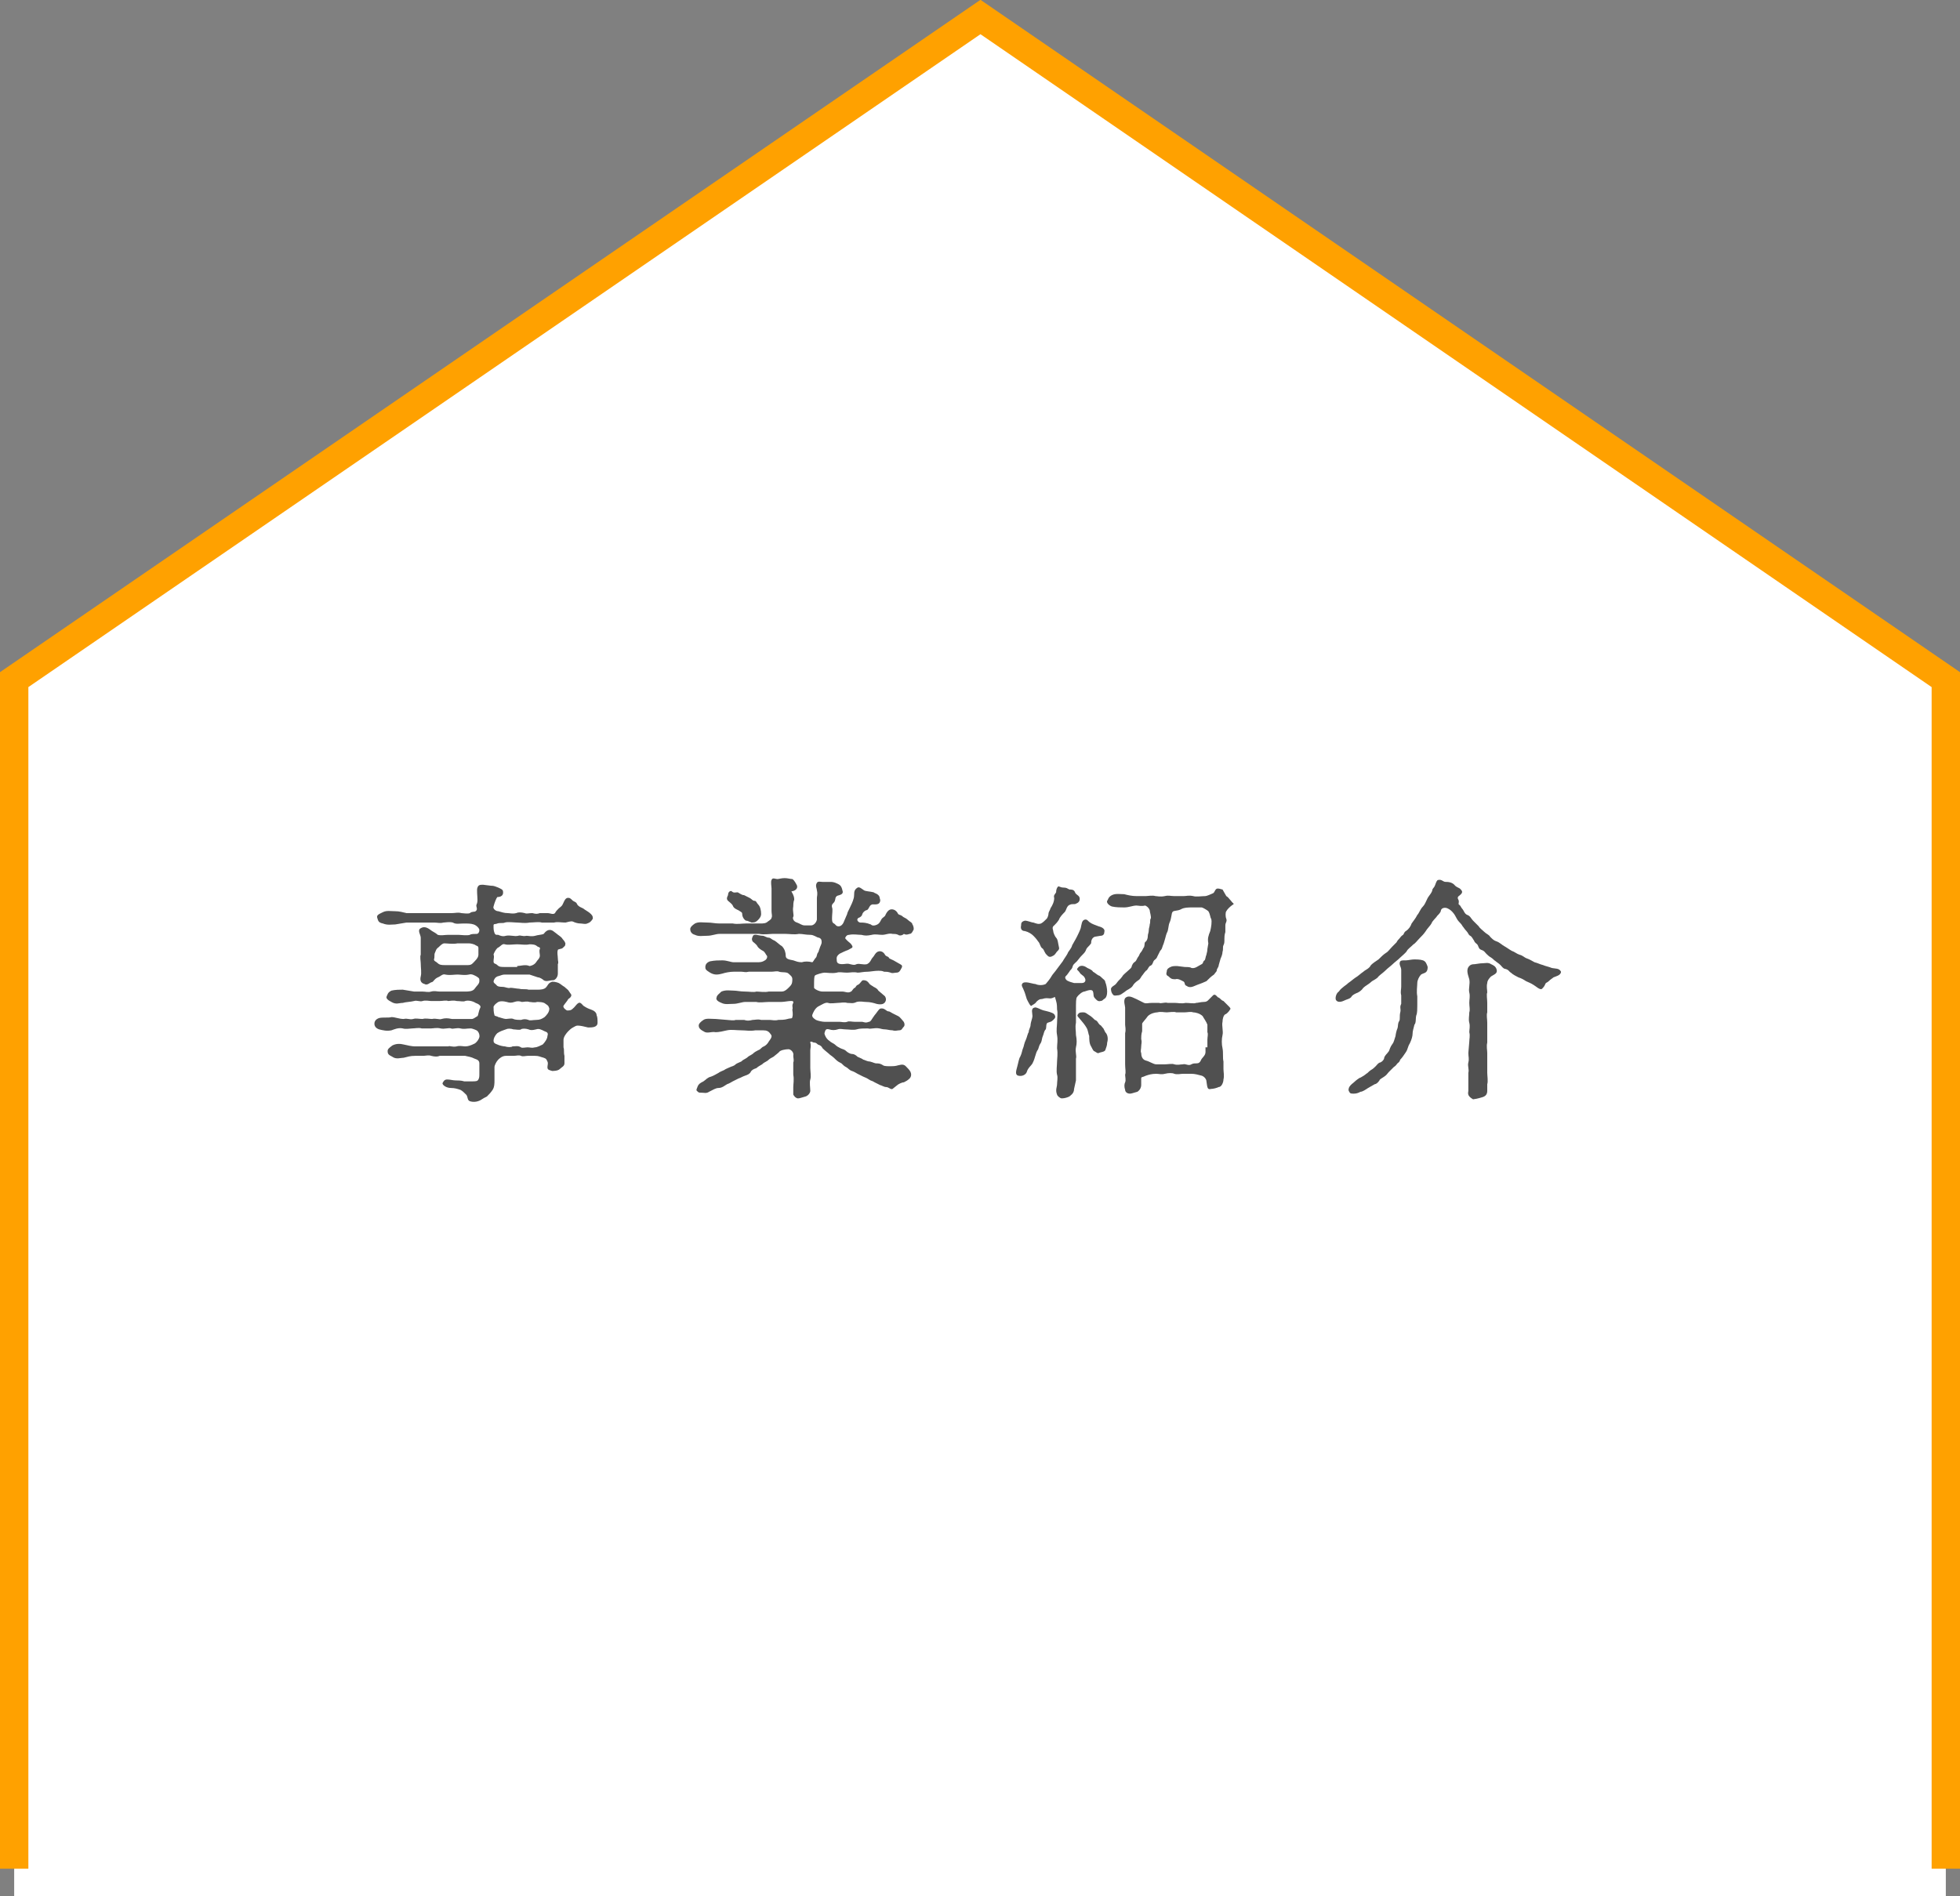
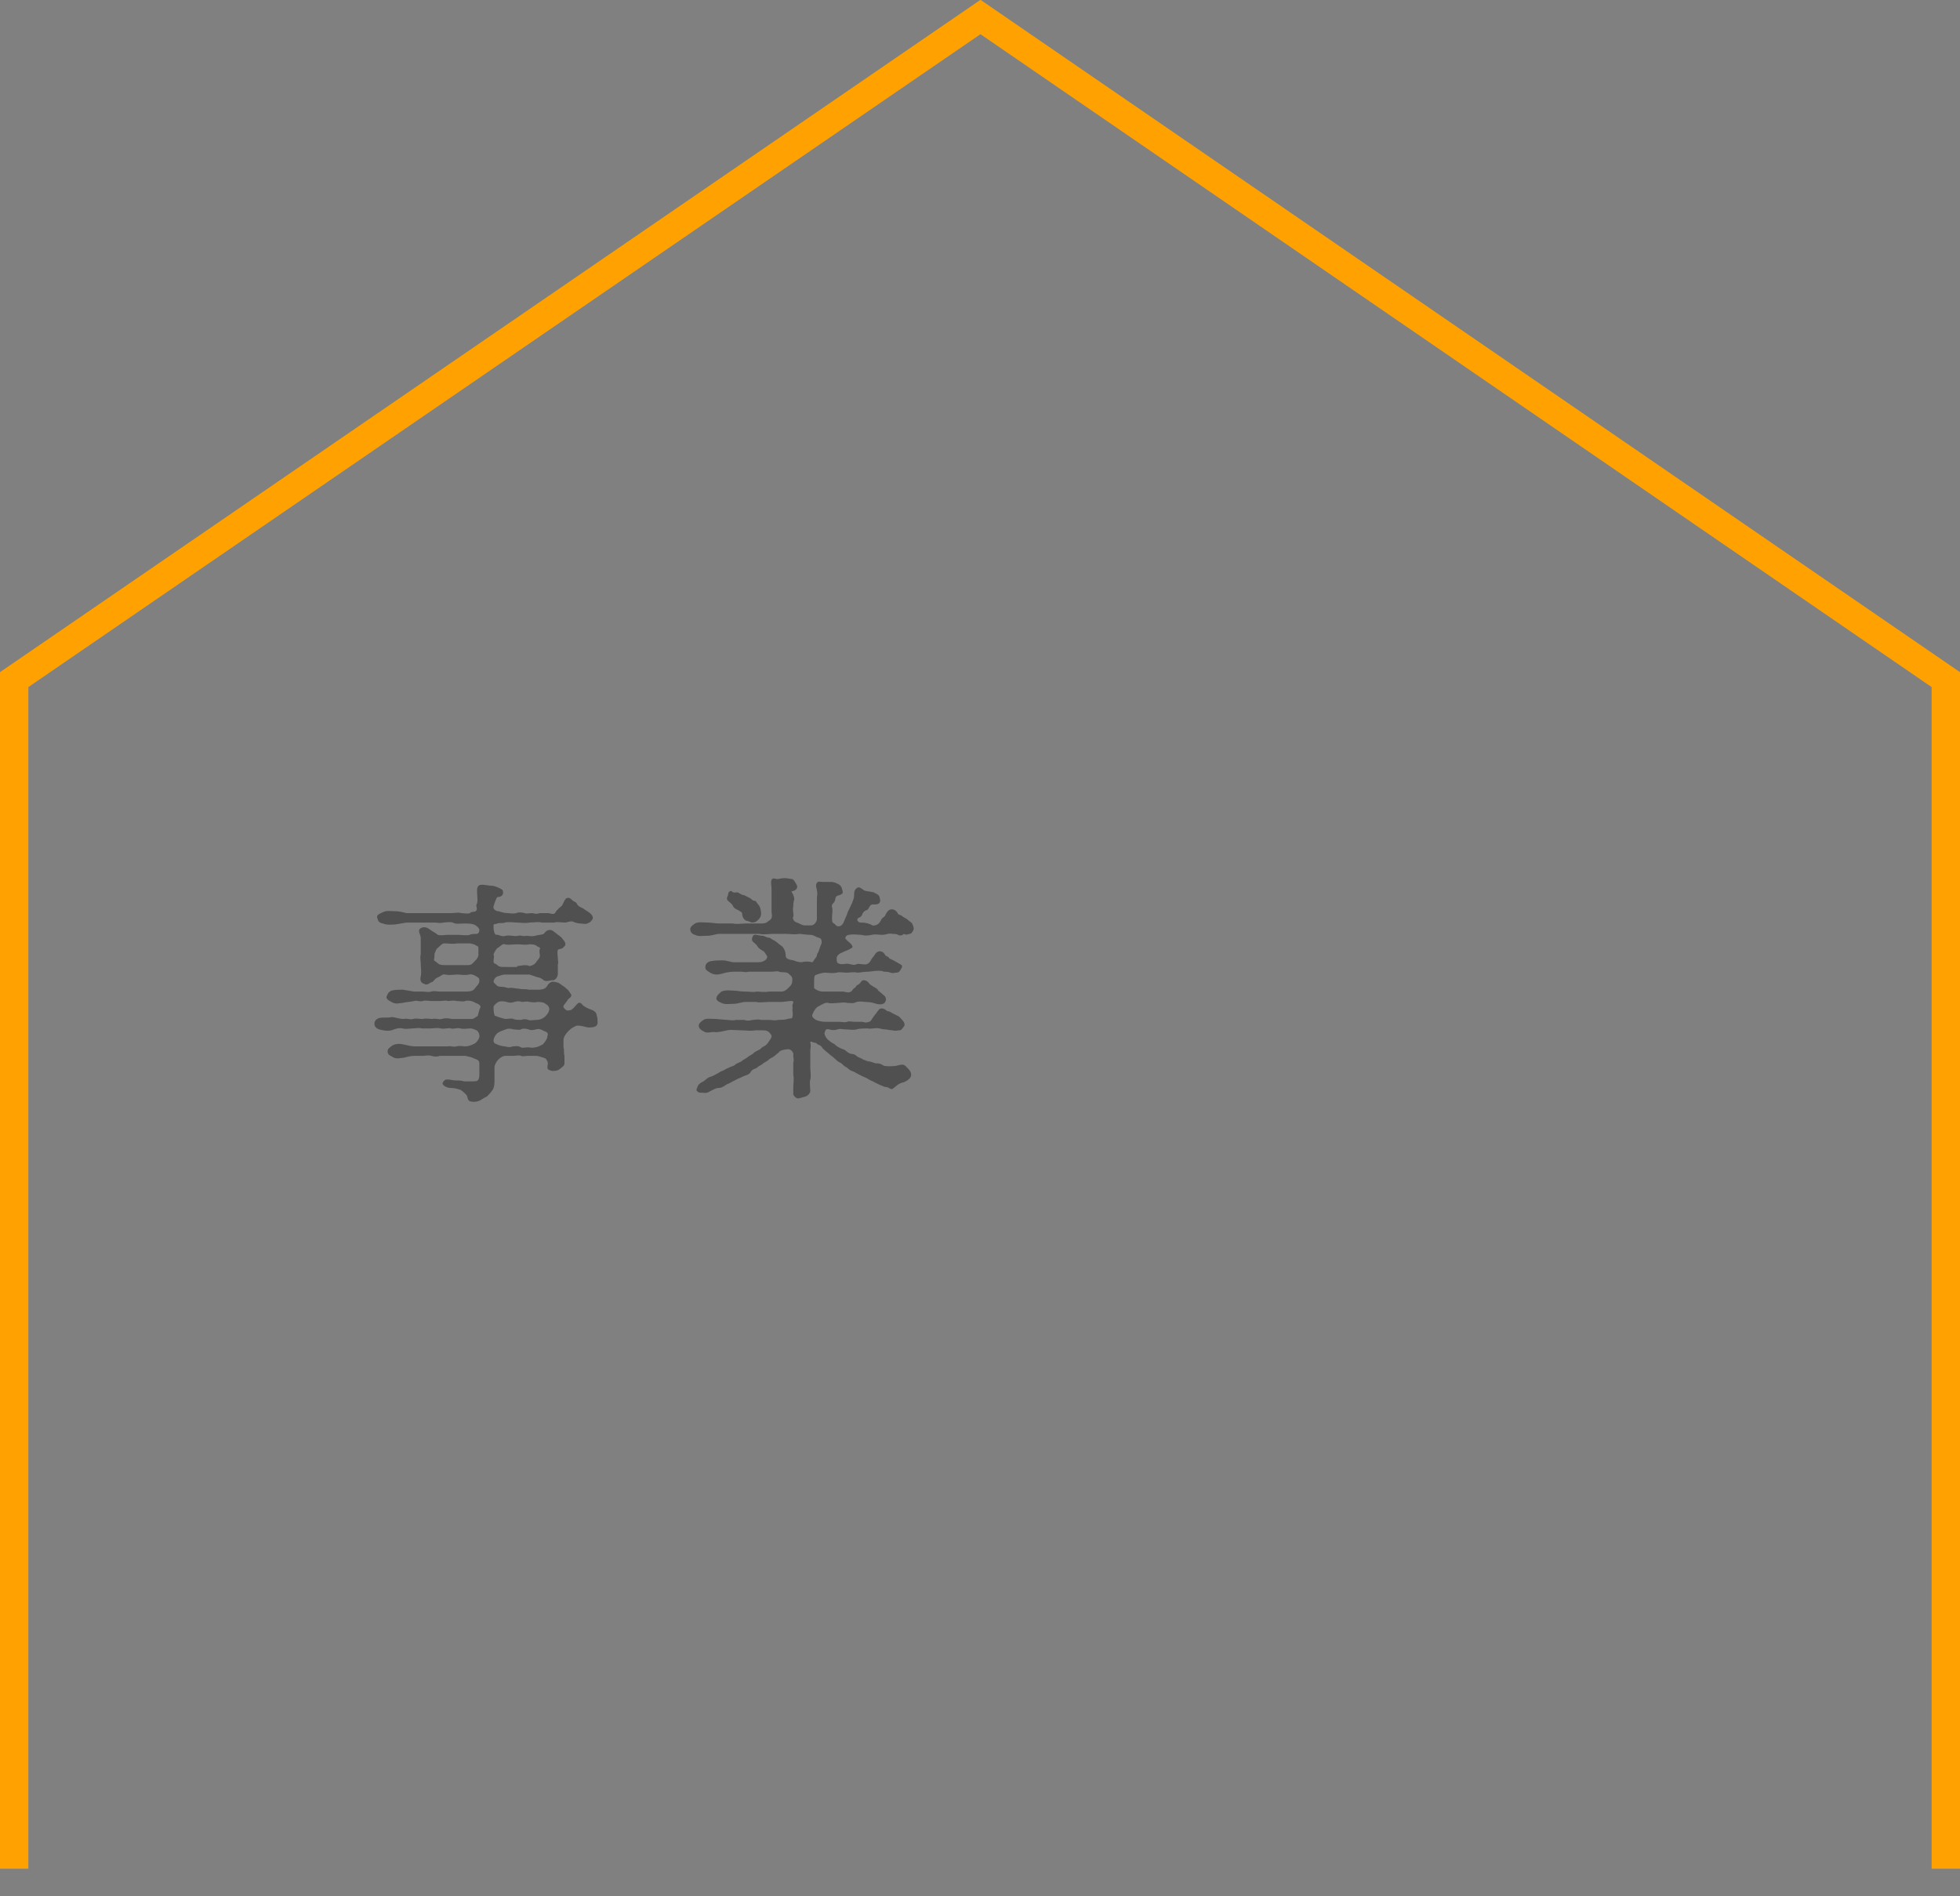
<svg xmlns="http://www.w3.org/2000/svg" version="1.1" id="レイヤー_1" x="0px" y="0px" viewBox="0 0 207.3 200.6" style="enable-background:new 0 0 207.3 200.6;" xml:space="preserve">
  <rect x="0" y="0" width="207.3" height="200.6" fill="#808080" stroke="none" />
  <style type="text/css">
	.st0{fill:#FFFFFF;}
	.st1{fill:#505050;}
	.st2{fill:none;stroke:#FFA100;stroke-width:3;stroke-miterlimit:10;}
</style>
-   <polyline class="st0" points="205.8,200.6 205.8,71.9 103.7,1.8 1.5,71.9 1.5,200.6 " />
  <g>
    <path class="st1" d="M56,103.1h-1.3c-0.4,0-0.8,0-1.3,0c-0.3,0-0.4,0.1-0.8,0.2c-0.2,0.1-0.3,0.2-0.4,0.5c0,0.2,0.1,0.2,0.3,0.4   c0.1,0.2,0.5,0.2,0.6,0.2c0.4,0,0.6,0.2,0.9,0.1c0.2,0,0.7,0.1,0.9,0.1c0.4,0.1,0.7,0,1,0.1c0.4,0,0.6,0,1,0c0.2,0,0.7,0,0.9-0.3   c0.1-0.1,0.2-0.4,0.5-0.5c0.1-0.1,0.6,0,0.8,0.1s0.4,0.3,0.6,0.4c0.2,0.2,0.4,0.3,0.5,0.5c0.1,0.2,0.3,0.3,0.2,0.5   c-0.1,0.2-0.2,0.2-0.3,0.3c-0.1,0.2-0.3,0.4-0.5,0.7c-0.1,0.2,0.3,0.5,0.4,0.5c0.3,0,0.4,0,0.7-0.3c0.2-0.2,0.3-0.4,0.5-0.5   c0.2-0.1,0.4,0.2,0.5,0.3c0.3,0.2,0.5,0.3,0.8,0.4c0.3,0.1,0.6,0.3,0.6,0.6c0.1,0.2,0.1,0.5,0.1,0.8c0,0.5-0.6,0.5-1,0.5   c-0.4-0.1-0.8-0.2-1.1-0.2c-0.2,0-0.3,0.1-0.5,0.2c-0.2,0.1-0.4,0.3-0.5,0.4c-0.2,0.2-0.5,0.6-0.5,0.9c0,0.3,0,0.5,0,0.8   c0.1,0.3,0,0.5,0.1,0.9c0,0.4,0,0.4,0,0.8c0,0.3-0.3,0.4-0.5,0.6c-0.2,0.2-0.7,0.2-0.8,0.2c-0.3-0.1-0.5-0.1-0.5-0.4   c0-0.2,0.1-0.4,0-0.6c-0.1-0.2-0.1-0.3-0.4-0.4c-0.4-0.1-0.5-0.2-0.9-0.2c-0.2,0-0.5,0-0.8,0c-0.2,0-0.5,0.1-0.7,0   c-0.2-0.1-0.5,0-0.8,0c-0.4,0-0.5,0-0.8,0c-0.4,0-0.7,0.3-0.8,0.4c-0.2,0.2-0.4,0.6-0.4,0.8l0,1.4c0,0.3,0,0.7-0.2,1   c-0.2,0.3-0.4,0.5-0.6,0.7c-0.2,0.1-0.4,0.2-0.7,0.4c-0.4,0.2-0.8,0.2-1.1,0.1c-0.3-0.1-0.2-0.5-0.4-0.7c-0.2-0.2-0.4-0.4-0.6-0.5   c-0.3-0.1-0.6-0.2-1-0.2c-0.5,0-0.9-0.3-0.9-0.5c0.1-0.2,0.2-0.4,0.5-0.4c0.3,0,0.6,0.1,0.9,0.1c0.2,0,0.6,0,0.9,0.1   c0.2,0,0.6,0,0.8,0c0.4,0,0.6,0,0.7-0.2c0.1-0.2,0.1-0.3,0.1-0.7c0-0.3,0-0.7,0-1c0-0.3-0.2-0.4-0.5-0.5c-0.4-0.2-0.6-0.2-1-0.3   c-0.3,0-0.5,0-0.9,0h-0.9c-0.3,0-0.5,0-0.9,0c-0.2,0.1-0.5,0.1-0.9,0c-0.2-0.1-0.7,0-0.8,0c-0.3,0-0.5,0-0.9,0   c-0.5,0-0.8,0.1-1.2,0.2c-0.3,0-0.8,0.2-1.2-0.1c-0.4-0.2-0.5-0.3-0.5-0.6c0-0.2,0.1-0.3,0.5-0.6c0.4-0.2,0.8-0.2,1.2-0.1   c0.4,0.1,0.9,0.2,1.2,0.2c0.2,0,0.6,0,0.9,0c0.1,0,0.7,0,0.8,0c0.1,0,0.5,0,0.9,0c0.2,0,0.6,0,0.9,0c0.2-0.1,0.4,0.1,0.9,0   c0.3-0.1,0.7,0,0.9,0c0.3,0,0.6-0.1,1-0.3c0.2-0.1,0.6-0.6,0.5-0.9c0-0.1-0.1-0.4-0.3-0.5c-0.2-0.1-0.5-0.2-0.6-0.2   c-0.5,0-0.7,0.1-1.1,0c-0.4-0.1-0.8,0.1-1,0c-0.2-0.1-0.7,0.1-1.1,0c-0.4-0.1-0.8,0-1,0c-0.4,0-0.8,0-1,0c-0.3-0.1-0.7,0-1,0   c-0.2,0-0.7,0.1-1,0c-0.5-0.1-0.9,0.1-1.2,0.2c-0.5,0.1-0.9,0-1.3-0.1c-0.3-0.1-0.5-0.3-0.5-0.6c0-0.3,0.2-0.5,0.5-0.6   c0.4-0.1,1,0,1.3-0.1c0.4,0,0.8,0.2,1.3,0.2c0.4-0.1,0.6,0.1,1,0c0.3-0.1,0.6,0,1,0c0.3-0.1,0.7,0,1,0c0.4-0.1,0.8,0.1,1,0   c0.4-0.1,0.6-0.1,1.1,0c0.3,0,0.6,0,1,0c0.4,0,0.7,0,1.1,0c0.2,0,0.4-0.2,0.6-0.3c0.1-0.1,0.1-0.5,0.3-0.9c0.1-0.2-0.2-0.4-0.5-0.5   c-0.3-0.2-0.8-0.3-1.1-0.2c-0.2,0.1-0.5,0-0.9,0c-0.4-0.1-0.7,0-0.9,0c-0.2-0.1-0.6,0-0.9,0c-0.2,0-0.7,0-0.9,0   c-0.2,0-0.6-0.1-0.9,0c-0.3,0.1-0.6-0.1-0.9,0c-0.4,0.1-0.9,0.1-1.2,0.2c-0.4,0-0.7,0.2-1.2-0.1c-0.4-0.2-0.6-0.4-0.5-0.6   c0.1-0.2,0.1-0.4,0.5-0.6c0.4-0.1,0.9-0.1,1.2-0.1l1.2,0.2c0.4,0,0.6,0,0.9,0c0.3,0,0.6,0.1,0.9,0c0.4-0.1,0.6,0,0.9,0   c0.3,0,0.5,0,0.9,0h0.9c0.2,0,0.5,0,0.9,0c0.3,0,0.8,0,1-0.3c0.2-0.3,0.5-0.5,0.5-0.8c0-0.3,0-0.3-0.3-0.5   c-0.2-0.1-0.5-0.3-0.8-0.2c-0.5,0.1-0.9,0-1.2,0c-0.4,0-0.8,0.1-1.3,0c-0.3-0.1-0.5,0.2-0.8,0.3c-0.4,0.2-0.4,0.4-0.6,0.5   c-0.2,0-0.5,0.4-0.8,0.2c-0.4-0.1-0.5-0.4-0.4-0.8c0.1-0.4,0-0.9,0-1.4c0-0.2-0.1-0.7,0-0.9c0-0.2,0-0.6,0-0.9c0-0.1,0-0.5,0-0.9   c0-0.3-0.4-0.8,0-1c0.5-0.3,0.9,0.1,1.2,0.3c0.2,0.1,0.5,0.3,0.6,0.4c0.4,0.1,0.7,0,1.1,0h1.1c0.2,0,0.9,0.1,1.2,0   c0.1-0.1,0.5-0.1,0.7-0.1c0.2,0,0.3-0.2,0.3-0.4c0-0.2-0.3-0.5-0.6-0.6c-0.3-0.1-0.6-0.1-1.1-0.1c-0.4,0-0.8,0.1-1.1-0.1   c-0.4-0.1-0.8,0-1,0c-0.4,0.1-0.6,0-1,0c-0.3,0-0.7,0-0.9,0c-0.3,0-0.5,0-1,0H43l-1.2,0.2c-0.4,0-0.8,0.1-1.3-0.1   c-0.5-0.1-0.5-0.3-0.6-0.6c-0.1-0.3,0.2-0.4,0.6-0.6c0.4-0.2,0.8-0.1,1.3-0.1c0.4,0,0.8,0.1,1.2,0.2c0.3,0,0.7,0,0.9,0   c0.4,0,0.6,0,1,0c0.3,0,0.6,0,0.9,0c0.4,0,0.6,0,1,0c0.2,0,0.8,0,1,0c0.4,0,0.6-0.1,1,0c0.1,0,0.7,0.1,0.9,0   c0.2-0.2,0.5-0.1,0.6-0.2c0.3-0.2,0-0.5,0.1-0.7c0.1-0.2,0.1-0.4,0.1-0.5c0-0.4-0.1-1.1,0-1.3c0.1-0.3,0.3-0.3,0.6-0.3l0.8,0.1   c0.4,0,0.5,0.1,0.8,0.2c0.2,0.1,0.5,0.2,0.5,0.4c0.1,0.6-0.5,0.6-0.6,0.6c-0.1,0.1-0.3,0.6-0.4,1c-0.1,0.2,0.2,0.5,0.5,0.5   c0.4,0.1,0.6,0.2,1,0.2c0.2,0,0.5,0.1,0.9,0c0.2-0.1,0.5-0.1,0.9,0c0.2,0.1,0.4,0,0.8,0c0.4,0.1,0.5,0.1,0.8,0c0.2,0,0.4,0,0.8,0   c0.3,0,0.6,0.2,0.8,0c0.1-0.2,0.2-0.3,0.4-0.5c0.1-0.1,0.3-0.2,0.4-0.4c0.2-0.4,0.3-0.8,0.7-0.7c0.1,0,0.3,0.2,0.4,0.3   c0.2,0.1,0.4,0.2,0.4,0.3c0.2,0.4,0.6,0.4,0.8,0.6c0.3,0.2,0.5,0.3,0.7,0.5c0.2,0.2,0.2,0.3,0.2,0.5c-0.2,0.3-0.3,0.4-0.6,0.5   c-0.2,0.1-0.5,0-0.7,0c-0.3,0-0.6-0.1-0.8-0.2s-0.7,0.1-0.8,0.1c-0.5,0-0.8-0.1-1.2,0c-0.5,0-0.9,0-1.3,0c-0.3-0.1-0.9,0-1.3,0   c-0.5,0.1-1,0-1.3,0c-0.3,0-1-0.1-1.3,0c-0.2,0.1-0.5,0-0.8,0.1c-0.2,0.1-0.4,0-0.4,0.2c0,0.4,0,0.5,0.1,0.8   c0.1,0.2,0.1,0.2,0.4,0.2c0.2,0.1,0.5,0.2,0.8,0.1c0.5-0.1,0.9,0.1,1.3,0c0.3-0.1,0.4,0.1,0.9,0c0.2,0,0.5,0.1,0.9,0   c0.3-0.1,0.7-0.1,0.9-0.2c0.1-0.1,0.2-0.3,0.5-0.4c0.4-0.1,0.6,0.2,0.9,0.4c0.1,0.1,0.3,0.2,0.5,0.4c0.2,0.3,0.3,0.3,0.4,0.6   c0,0.3-0.1,0.3-0.3,0.5c-0.1,0.1-0.5,0.1-0.5,0.2c-0.1,0.3,0,0.6,0,0.9c0,0.3,0.1,0.4,0,0.6c0,0.8,0,0.9,0,1c0,0.4-0.3,0.7-0.5,0.7   c-0.4,0-0.7,0.2-1,0c-0.1-0.1-0.4-0.3-0.6-0.3L56,103.1z M50.3,100c-0.1-0.1-0.5-0.2-0.7-0.2c-0.3,0-0.9,0-1.2,0   c-0.5,0.1-1.1,0-1.4,0c-0.2,0-0.4,0.2-0.6,0.4c-0.3,0.2-0.3,0.4-0.4,0.6c-0.1,0.2,0,0.4-0.1,0.7c0,0.2,0.2,0.2,0.4,0.4   c0.2,0.2,0.5,0.2,0.7,0.2c0.2,0,1,0,1.3,0c0.4,0,0.9,0,1.2,0c0.4,0,0.5-0.2,0.7-0.4c0.3-0.3,0.4-0.5,0.4-0.7c0-0.3,0-0.5,0-0.7   C50.6,100.1,50.5,100.1,50.3,100z M52.7,107.6c0.1,0,0.6,0.2,0.8,0.2c0.2,0,0.6-0.1,0.8,0c0.2,0.1,0.6,0.1,0.8,0.1   c0.3-0.1,0.5-0.1,0.8,0c0.1,0.1,0.5,0,0.8,0c0.4,0,0.6-0.1,0.9-0.3c0.2-0.2,0.5-0.5,0.5-0.9c-0.1-0.3-0.1-0.3-0.4-0.5   c-0.2-0.2-0.7-0.2-0.9-0.2c-0.3,0.1-0.6,0-0.8,0c-0.3-0.1-0.6,0-0.8,0c-0.3-0.1-0.5-0.1-0.8,0c-0.3,0.1-0.5,0.1-0.8,0   c-0.4-0.1-0.7-0.1-0.9,0c-0.3,0.2-0.4,0.3-0.5,0.5c0,0.2,0,0.6,0.1,0.9C52.3,107.5,52.6,107.5,52.7,107.6z M54.7,102.2   c0.3,0,0.9-0.2,1.3,0c0.1,0,0.5-0.1,0.7-0.4c0.1-0.2,0.4-0.4,0.4-0.7c0-0.2-0.1-0.5,0-0.7c0.1-0.2-0.2-0.2-0.3-0.3   c-0.2-0.2-0.6-0.2-0.8-0.2c-0.4,0.1-0.9,0-1.3,0c-0.4,0-1,0.1-1.3,0c-0.3-0.1-0.4,0.2-0.8,0.4c-0.2,0.2-0.4,0.6-0.4,0.7   c0.1,0.2,0,0.4,0,0.7c0,0.3,0.2,0.2,0.4,0.4c0.2,0.2,0.4,0.2,0.8,0.2H54.7z M57.6,109.1c-0.4-0.2-0.6-0.3-0.9-0.2   c-0.4,0.1-0.6,0.1-0.8,0c-0.3-0.1-0.7-0.1-0.8,0c-0.1,0.1-0.6,0-0.8,0c-0.3-0.1-0.6-0.1-0.8,0c-0.3,0.1-0.6,0.2-0.9,0.4   c-0.3,0.3-0.4,0.6-0.4,0.8c0,0.2,0.1,0.3,0.4,0.4c0.2,0.1,0.6,0.2,0.8,0.2c0.3,0.1,0.7,0.1,0.8,0c0.3,0,0.6-0.1,0.9,0.1   c0.1,0.1,0.5,0,0.7,0c0.3,0,0.4,0.1,0.8,0c0.2,0,0.6-0.2,0.8-0.3c0.2-0.2,0.5-0.6,0.5-0.9C58,109.3,57.9,109.2,57.6,109.1z" />
    <path class="st1" d="M93.6,105.4c0.1,0.2,0.1,0.2,0.1,0.4c-0.1,0.5-0.6,0.5-1,0.4c-0.3-0.1-0.7-0.2-1.1-0.2c-0.3,0-0.6-0.1-1,0   c-0.4,0.2-0.6,0.1-1,0.1c-0.3-0.1-0.7,0-1,0c-0.2,0-0.8,0.1-1,0c-0.3-0.1-0.7,0.2-1.1,0.4c-0.3,0.2-0.5,0.6-0.6,0.9   c0,0.2,0.1,0.3,0.4,0.5c0.2,0.1,0.7,0.2,0.9,0.2c0.2,0,0.6,0,0.8,0c0.4,0,0.6,0,0.8,0c0.2,0,0.5,0.1,0.8,0c0.2-0.1,0.5,0,0.8,0   c0.3,0,0.4,0,0.8,0c0.4,0.1,0.4,0.1,0.7,0c0.2,0,0.3-0.3,0.6-0.7c0.2-0.2,0.4-0.6,0.6-0.7c0.5-0.1,0.6,0.3,0.9,0.3   c0.1,0,0.2,0.1,0.4,0.2c0.2,0.1,0.4,0.2,0.6,0.3c0.2,0.1,0.4,0.4,0.5,0.5c0.2,0.2,0.2,0.5,0.1,0.6c-0.2,0.2-0.2,0.4-0.5,0.4   c-0.2,0-0.4,0.1-0.7,0c-0.3,0-0.6-0.1-0.8-0.1c-0.3,0-0.5-0.1-0.6-0.1c-0.5-0.1-0.9,0.1-1.2,0c-0.4,0-0.9,0-1.2,0.1   c-0.3,0.1-0.9,0-1.2,0s-0.5-0.1-0.8,0c-0.3,0.1-0.6,0.1-0.9,0c-0.4-0.1-0.4,0.1-0.5,0.4c0,0.2,0.2,0.6,0.5,0.8   c0.2,0.2,0.5,0.3,0.6,0.4c0.2,0.2,0.4,0.3,0.6,0.4c0.2,0.1,0.4,0.1,0.6,0.3c0.1,0.1,0.4,0.3,0.6,0.3c0.2,0,0.4,0.1,0.6,0.3   c0.2,0.1,0.5,0.2,0.6,0.3c0.1,0,0.4,0.2,0.7,0.2c0.4,0.1,0.5,0.2,0.7,0.2c0.2,0,0.4,0,0.7,0.2c0.1,0.1,0.5,0.1,0.8,0.1   c0.2,0,0.5,0,0.8-0.1c0.4-0.1,0.6-0.1,0.8,0.1c0.2,0.2,0.4,0.4,0.5,0.6c0.1,0.2,0.1,0.5-0.1,0.7c-0.2,0.2-0.4,0.3-0.6,0.4   c-0.2,0-0.6,0.2-0.7,0.3c-0.1,0.1-0.4,0.3-0.5,0.4c-0.2,0.1-0.4-0.2-0.7-0.2c-0.2,0-0.5-0.2-0.6-0.2l-0.6-0.3   c-0.3-0.2-0.3-0.1-0.6-0.3c-0.3-0.2-0.4-0.2-0.6-0.3c-0.2-0.1-0.4-0.2-0.6-0.3c-0.2-0.1-0.3-0.2-0.6-0.3s-0.4-0.3-0.6-0.4   c-0.2-0.1-0.3-0.2-0.5-0.4c-0.2-0.1-0.4-0.2-0.6-0.4c-0.1-0.1-0.3-0.3-0.6-0.5c-0.2-0.2-0.5-0.4-0.8-0.7c-0.1-0.2-0.2-0.3-0.5-0.4   c-0.2-0.2-0.3-0.2-0.4-0.2s-0.2-0.1-0.3-0.1c-0.1,0-0.1,0-0.1,0.1c0.1,0.3,0,0.7,0,0.8c0,0.2,0,0.5,0,0.7c0,0.4,0,0.9,0,1.2   c0,0.3,0.1,0.9,0,1.2c-0.1,0.3,0,0.9,0,1.2c0,0.2-0.2,0.5-0.5,0.6c-0.4,0.1-0.6,0.2-0.8,0.2c-0.2,0-0.4-0.2-0.5-0.4v-0.8   c0-0.3,0.1-0.8,0-1.3c0-0.3,0-0.9,0-1.3c0.1-0.2,0-0.5,0-0.7c0.1-0.4-0.3-0.7-0.5-0.7c-0.3,0-0.9,0.1-1,0.3   c-0.2,0.2-0.5,0.4-0.6,0.5c-0.2,0.1-0.4,0.2-0.6,0.4c-0.3,0.2-0.4,0.2-0.6,0.4c-0.2,0.1-0.5,0.3-0.6,0.4c-0.3,0.1-0.5,0.2-0.6,0.4   s-0.3,0.3-0.6,0.4c-0.3,0.1-0.4,0.2-0.7,0.3c-0.2,0.1-0.4,0.2-0.6,0.3c-0.2,0.1-0.3,0.2-0.6,0.3c-0.2,0.1-0.5,0.4-0.9,0.4   c-0.3,0-0.6,0.2-1,0.4c-0.3,0.2-0.5,0.1-0.8,0.1c-0.3,0-0.3,0-0.5-0.2c-0.1-0.1,0-0.2,0.1-0.5c0.1-0.2,0.2-0.3,0.6-0.5   c0.3-0.2,0.4-0.4,0.8-0.5c0.3-0.1,0.6-0.3,0.8-0.4c0.1-0.1,0.4-0.2,0.6-0.3c0.1-0.1,0.4-0.2,0.6-0.3c0.2-0.1,0.4-0.1,0.6-0.3   c0.1-0.1,0.4-0.2,0.6-0.3c0.2-0.2,0.3-0.2,0.6-0.4c0.2-0.2,0.3-0.2,0.6-0.4c0.2-0.2,0.4-0.3,0.6-0.4c0.3-0.1,0.3-0.3,0.6-0.4   c0.2-0.1,0.4-0.3,0.5-0.5c0.3-0.4,0.4-0.6,0.2-0.8c-0.2-0.3-0.4-0.4-0.8-0.4c-0.4,0-0.5,0-0.8,0c-0.6,0.1-1,0-1.5,0   c-0.6,0-1-0.1-1.5,0c-0.4,0.1-0.9,0.2-1.2,0.2c-0.5-0.1-0.9,0.2-1.3-0.1c-0.4-0.2-0.5-0.4-0.5-0.6c0-0.2,0.2-0.4,0.5-0.6   c0.3-0.2,0.8-0.1,1.3-0.1l1.2,0.1c0.2,0,0.7,0.1,0.9,0c0.2,0,0.5,0,0.9,0c0.3,0.1,0.5,0.1,0.9,0c0.3,0,0.5-0.1,0.9,0   c0.2,0,0.7,0,0.9,0c0.2,0,0.6,0.1,0.9,0c0.2,0,0.7,0,1-0.1c0.3-0.1,0.5,0,0.5-0.2c0.1-0.3,0-0.7,0-0.8c0.1-0.2-0.1-0.4,0.1-0.7   c0-0.1,0-0.1,0-0.1c0-0.1-0.1-0.1-0.3-0.1c-0.2,0-0.7,0.1-1,0.1c-0.3,0-1,0-1.3,0c-0.4,0-1,0.1-1.3,0c-0.4,0-0.8,0-1.2,0   c-0.3,0-0.8,0.2-1.2,0.2c-0.5,0-0.9,0.1-1.3-0.1c-0.5-0.2-0.6-0.4-0.5-0.6c0-0.2,0.3-0.4,0.5-0.6c0.5-0.2,0.9-0.1,1.3-0.1   c0.3,0,0.7,0.1,1.2,0.1s0.9,0.1,1.2,0c0.3,0,0.9,0.1,1.3,0c0.4,0,1,0,1.3,0c0.2,0,0.4,0,0.8-0.4c0.3-0.3,0.4-0.4,0.4-0.9   c0-0.3-0.2-0.4-0.4-0.6c-0.2-0.2-0.7-0.1-1-0.2c-0.2-0.1-0.5,0-0.8,0h-1.6c-0.2,0-0.4,0-0.8,0c-0.4,0.1-0.5,0-0.8,0   c-0.2,0-0.5,0-0.8,0c-0.4,0-0.9,0.1-1.2,0.2c-0.4,0.1-0.8,0.2-1.3-0.1c-0.5-0.3-0.5-0.4-0.5-0.6c0-0.3,0.2-0.5,0.5-0.6   c0.5-0.1,0.9-0.1,1.3-0.1c0.5,0,0.9,0.2,1.2,0.2h1.1c0.2,0,0.8,0,1.3,0c0.4,0,0.6,0,0.9-0.2c0.2-0.1,0.3-0.4,0.2-0.5   c-0.1-0.1-0.2-0.4-0.4-0.5c-0.2-0.1-0.5-0.3-0.6-0.5c-0.1-0.2-0.4-0.4-0.5-0.5c-0.1-0.2-0.1-0.3,0-0.5c0.1-0.4,0.6-0.1,1.1-0.1   c0.1,0,0.4,0.2,0.6,0.2c0.2,0,0.3,0.2,0.6,0.3c0.2,0.1,0.6,0.5,0.8,0.6c0.3,0.3,0.4,0.7,0.4,1c0,0.3,0.2,0.4,0.8,0.5   c0.3,0.1,0.5,0.2,0.9,0.2c0.3-0.1,0.7-0.1,1.1,0c0.1,0,0.2-0.3,0.4-0.5c0.1-0.1,0.1-0.4,0.2-0.5c0.1-0.1,0.1-0.3,0.2-0.5   c0-0.1,0.2-0.4,0.2-0.6c0-0.2,0-0.4-0.3-0.5c-0.2,0-0.5-0.3-0.9-0.3c-0.5,0-0.8-0.1-1.2-0.1c-0.5,0.1-1,0-1.4,0c-0.4,0-1,0-1.4,0   c-0.3,0-0.9,0.1-1.4,0c-0.4,0-1,0-1.4,0h-1.4c-0.4,0-1,0-1.4,0c-0.4,0-0.8,0.2-1.3,0.2c-0.5,0-0.9,0.1-1.3-0.1   c-0.4-0.1-0.5-0.4-0.5-0.6c0-0.2,0.2-0.4,0.5-0.6c0.4-0.2,0.8-0.1,1.3-0.1c0.5,0,0.8,0.1,1.3,0.1c0.4,0,1,0,1.4,0   c0.5,0.1,0.9,0,1.4,0c0.4,0,1,0,1.5,0c0.3,0,0.6,0,0.8-0.2c0.3-0.2,0.4-0.3,0.4-0.4c0.1-0.2,0-0.4,0-0.7c0-0.3,0-0.6,0-0.8v-0.8   c0-0.2,0-0.6,0-0.8c0-0.2-0.1-0.7,0-0.9c0.1-0.3,0.4-0.1,0.6-0.1c0.2,0,0.4-0.1,0.8-0.1c0.3,0,0.6,0.1,0.8,0.1   c0.2,0.1,0.4,0.5,0.5,0.7c0.1,0.5-0.5,0.6-0.6,0.6C84,94.8,84,95,84,95.2c-0.1,0.2-0.1,0.6-0.1,0.7c-0.1,0.5,0.1,0.9,0,1.1   c-0.1,0.1,0,0.5,0.4,0.6c0.3,0.1,0.5,0.3,0.8,0.3h0.7c0.2,0,0.5-0.2,0.6-0.6c0-0.3,0-0.6,0-0.8v-0.8c0-0.2,0-0.4,0-0.7   c0-0.2,0.1-0.4,0-0.8c0-0.2-0.2-0.5,0-0.8c0.1-0.2,0.4-0.1,0.6-0.1c0.3,0,0.5,0,0.8,0c0.2,0,0.4,0,0.8,0.2c0.2,0.1,0.4,0.2,0.5,0.7   c0.2,0.5-0.5,0.5-0.6,0.6c-0.2,0.2-0.1,0.2-0.2,0.5S87.9,95.6,88,96c0.1,0.2,0,0.7,0,1.1c0,0.3,0,0.5,0.2,0.6   c0.2,0.1,0.2,0.3,0.5,0.3c0.3,0,0.5-0.3,0.6-0.6c0.1-0.2,0.2-0.5,0.3-0.7c0-0.1,0.1-0.3,0.3-0.7c0.1-0.2,0.3-0.6,0.4-1   c0.1-0.4-0.1-0.8,0.4-1.1c0.2-0.1,0.4,0.1,0.7,0.3c0.2,0.1,0.6,0.1,1,0.2c0.1,0.1,0.3,0.1,0.5,0.3c0.2,0.2,0.1,0.3,0.2,0.5   c0,0.7-0.8,0.4-0.9,0.5c-0.3,0.1-0.3,0.6-0.6,0.6c-0.2,0.1-0.3,0.2-0.4,0.4c0,0.2-0.3,0.4-0.4,0.4c-0.3,0.2,0,0.5,0.2,0.5   c0.3,0,0.6,0,1.1,0.2c0.1,0.1,0.3,0.2,0.7,0c0.2-0.1,0.3-0.3,0.4-0.5c0.1-0.2,0.2-0.2,0.4-0.4c0.1-0.2,0.3-0.7,0.7-0.7   c0.4,0,0.6,0.3,0.7,0.5c0.1,0.1,0.3,0.1,0.4,0.2c0.2,0.2,0.4,0.2,0.6,0.4c0.2,0.2,0.5,0.3,0.5,0.5c0.1,0.1,0.2,0.5,0.1,0.6   c-0.1,0.2-0.2,0.4-0.4,0.4c-0.3,0.1-0.4,0.1-0.6,0C95.4,99,95.1,99,95,98.9c-0.2-0.1-0.4-0.1-0.6-0.1c-0.4-0.1-0.7,0.1-1.1,0.1   c-0.4,0-0.7-0.1-1.1,0c-0.5,0.1-0.7,0.1-1.1,0c-0.4,0-0.8-0.1-1.3,0c-0.2,0-0.3,0.1-0.4,0.3c0,0.1,0,0.1,0.2,0.3   c0.2,0.2,0.4,0.3,0.5,0.5c0.2,0.3-0.1,0.3-0.4,0.5c-0.3,0.1-0.7,0.3-0.9,0.4c-0.4,0.3-0.3,0.5-0.3,0.7c0,0.3,0.2,0.4,0.6,0.4   c0.3,0,0.5-0.1,0.8,0c0.4,0.1,0.5,0.1,0.7,0c0.3-0.1,0.7,0.1,1.1,0c0.4-0.2,0.4-0.5,0.6-0.7c0.2-0.2,0.2-0.4,0.5-0.6   c0.4-0.2,0.7,0.1,0.8,0.3c0.1,0.2,0.4,0.2,0.4,0.3c0,0.1,0.3,0.2,0.5,0.3l0.7,0.4c0.2,0.1,0.3,0.2,0.1,0.5   c-0.1,0.2-0.2,0.4-0.5,0.4c-0.2,0-0.4,0.1-0.6,0c-0.3-0.1-0.5-0.1-0.7-0.1c-0.2-0.1-0.4-0.1-0.6-0.1c-0.4,0-0.9,0.1-1.1,0.1   c-0.5,0-0.8,0.1-1.1,0.1c-0.4-0.1-0.8,0-1.1,0c-0.5,0-0.8-0.1-1.1,0c-0.5,0.1-1,0-1.3,0c-0.2,0-0.9,0.2-1,0.3   c-0.1,0.1-0.1,0.4-0.1,1.3c0,0.1,0.5,0.4,0.9,0.4c0.3,0,0.6,0,1.1,0c0.2,0,0.6,0,1,0c0.3,0,0.6,0.2,0.9,0c0.1,0,0.2-0.3,0.4-0.4   c0.1,0,0.1-0.2,0.3-0.3c0.3-0.1,0.4-0.5,0.6-0.5c0.4,0,0.5,0.2,0.6,0.3c0.1,0.2,0.4,0.3,0.5,0.4c0.2,0.1,0.4,0.2,0.5,0.4   L93.6,105.4z M77.4,94.3c0.2,0.2,0.4,0.1,0.6,0.1c0.1,0,0.4,0.3,0.7,0.3c0.2,0.1,0.4,0.2,0.6,0.3c0.2,0.1,0.3,0.3,0.5,0.3   c0.2,0,0.2,0.2,0.4,0.4c0.2,0.2,0.3,0.6,0.3,1c0,0.2-0.1,0.4-0.3,0.6c-0.2,0.2-0.3,0.3-0.7,0.3c-0.3-0.1-0.4-0.2-0.6-0.2   c-0.2-0.1-0.4-0.4-0.4-0.7c0-0.2-0.1-0.2-0.4-0.4c-0.2-0.1-0.5-0.2-0.6-0.5c-0.1-0.2-0.4-0.4-0.5-0.5c-0.2-0.2-0.1-0.4,0-0.6   C77,94.3,77.3,94.2,77.4,94.3z" />
-     <path class="st1" d="M110.8,108.2c-0.2,0.1-0.1,0.5-0.2,0.7c-0.2,0.2-0.2,0.5-0.3,0.7c-0.1,0.2-0.1,0.5-0.2,0.7   c-0.2,0.3-0.2,0.4-0.3,0.7c-0.2,0.3-0.2,0.4-0.3,0.7c-0.1,0.3-0.1,0.4-0.3,0.8c-0.1,0.2-0.5,0.5-0.6,0.9c-0.1,0.3-0.5,0.5-0.9,0.4   c-0.4-0.1-0.2-0.6-0.1-1c0.1-0.4,0.2-0.9,0.3-1c0.2-0.4,0.2-0.7,0.3-0.9c0.1-0.2,0.1-0.5,0.3-0.9c0.1-0.2,0.2-0.7,0.3-0.8   c0-0.3,0.2-0.5,0.2-0.8c0-0.2,0.2-0.7,0.2-0.9c0-0.3-0.2-0.8,0.2-0.9c0.2-0.1,0.6,0.2,1,0.3c0.4,0.1,0.9,0.2,1.1,0.4   c0.2,0.3,0.1,0.4-0.1,0.6S111.1,108.1,110.8,108.2z M113.6,115.2c0,0.5-0.4,0.7-0.5,0.8c-0.2,0.1-0.5,0.2-0.8,0.2   c-0.2,0-0.5-0.3-0.5-0.4c-0.2-0.5,0-0.8,0-1.1c0-0.3,0.1-0.7,0-1c-0.1-0.4,0-1,0-1.4c0-0.3,0.1-0.8,0-1.4c0-0.5,0.1-0.8,0-1.4   c-0.1-0.5,0-1,0-1.3c0-0.5,0.1-1,0-1.4c0-0.2,0-0.6-0.1-0.9c-0.1-0.3-0.1-0.5-0.2-0.4c-0.4,0.2-0.5,0.1-0.8,0.1   c-0.3,0-0.4,0.1-0.6,0.1c-0.2,0-0.4,0.2-0.5,0.3c-0.1,0.2-0.4,0.3-0.5,0.4c-0.1,0.1-0.3-0.3-0.5-0.7c-0.1-0.3-0.2-0.7-0.3-0.9   c-0.1-0.3-0.3-0.5-0.2-0.7c0.2-0.4,1.1,0,1.4,0c0.2,0.1,0.7,0.2,1.1,0c0.1-0.1,0.5-0.6,0.6-0.8s0.4-0.5,0.6-0.8l0.6-0.8   c0.1-0.2,0.4-0.6,0.5-0.8c0.1-0.3,0.4-0.5,0.5-0.9c0.1-0.2,0.3-0.5,0.5-0.9c0.1-0.2,0.3-0.6,0.4-0.9c0.1-0.4,0.1-0.8,0.4-0.9   c0.3-0.1,0.4,0.2,0.6,0.3c0.1,0.1,0.6,0.3,0.9,0.4c0.4,0.1,0.7,0.3,0.6,0.6c0,0.2-0.1,0.4-0.4,0.4l-0.6,0.1   c-0.3,0.1-0.4,0.4-0.4,0.7c-0.2,0.3-0.4,0.4-0.5,0.6c-0.1,0.3-0.2,0.4-0.5,0.7c-0.2,0.2-0.4,0.5-0.5,0.6c-0.3,0.3-0.4,0.3-0.5,0.7   c-0.1,0.2-0.2,0.2-0.3,0.4c-0.2,0.3-0.3,0.4-0.4,0.5c-0.1,0.1,0,0.4,0.3,0.5c0.2,0.1,0.3,0.1,0.6,0.2c0.1,0,0.4,0,0.8,0   c0.4,0,0.5-0.3,0.3-0.6c-0.1-0.2-0.4-0.3-0.5-0.5c-0.2-0.3-0.4-0.3-0.2-0.5c0.2-0.3,0.6-0.3,1,0c0.2,0.1,0.5,0.2,0.6,0.4   c0.2,0.1,0.4,0.3,0.6,0.4c0.1,0,0.3,0.2,0.4,0.3c0.1,0.1,0.3,0.2,0.3,0.4c0.1,0.2,0.2,0.7,0.2,1c0,0.4-0.1,0.6-0.2,0.7   c-0.3,0.2-0.3,0.3-0.5,0.3c-0.3,0.1-0.5-0.2-0.6-0.3c-0.2-0.2-0.1-0.4-0.2-0.7c-0.1-0.3-0.6-0.1-0.9,0c-0.2,0-0.6,0.3-0.8,0.6   c-0.1,0.1-0.1,0.7-0.1,0.9v0.9c0,0.4,0,0.6,0,0.9c-0.1,0.5,0,0.8,0,1.3c0.1,0.5,0.1,0.9,0,1.3c-0.1,0.5,0.1,0.9,0,1.2   c0,0.5,0,1,0,1.3c0,0.3,0,0.6,0,1L113.6,115.2z M108.4,97.4c0.3,0,0.7,0.2,0.9,0.2c0.3,0.1,0.5,0.2,0.8,0.1   c0.2-0.1,0.4-0.3,0.6-0.5c0.1-0.1,0.2-0.4,0.2-0.6c0-0.1,0.2-0.4,0.2-0.5c0.2-0.3,0.4-0.7,0.4-1.1c-0.1-0.3,0.1-0.4,0.2-0.6   c0-0.3,0.1-0.5,0.2-0.6c0.1-0.1,0.2,0.1,0.6,0.1c0.3,0,0.4,0.1,0.6,0.2c0.2,0,0.5,0,0.6,0.3c0.1,0.3,0.5,0.3,0.5,0.7   c0,0.2-0.1,0.4-0.4,0.5c-0.1,0.1-0.4,0-0.6,0.1c-0.4,0.1-0.4,0.6-0.6,0.8c-0.2,0.2-0.5,0.5-0.6,0.8c-0.2,0.3-0.3,0.4-0.5,0.6   c-0.3,0.2-0.1,0.5-0.1,0.6c0,0.2,0.2,0.6,0.3,0.7c0.2,0.2,0.2,0.6,0.3,1c0.1,0.3-0.2,0.4-0.3,0.6c-0.2,0.3-0.3,0.3-0.5,0.4   c-0.3,0.1-0.4-0.1-0.6-0.3c-0.2-0.3-0.2-0.5-0.4-0.6c-0.2-0.2-0.2-0.5-0.4-0.7c-0.2-0.3-0.4-0.5-0.5-0.6c-0.2-0.2-0.5-0.4-0.9-0.5   c-0.3,0-0.5-0.2-0.4-0.6C108,97.7,108,97.5,108.4,97.4z M116.9,109.2c0.3,0.3,0.3,0.8,0.2,1.1c0,0.3-0.1,0.5-0.2,0.8   c-0.1,0.2-0.5,0.2-0.7,0.3c-0.1,0.1-0.4-0.2-0.5-0.2c-0.1-0.1-0.2-0.3-0.3-0.5c-0.2-0.3-0.2-0.8-0.2-1.1c-0.1-0.2-0.1-0.6-0.3-0.9   c-0.1-0.2-0.5-0.7-0.6-0.8c-0.3-0.4-0.5-0.4-0.2-0.7c0.1-0.1,0.3-0.1,0.5-0.1c0.2,0,0.3,0.1,0.6,0.3c0.2,0.1,0.5,0.4,0.6,0.5   c0.3,0.1,0.3,0.3,0.5,0.5c0.2,0.1,0.2,0.2,0.4,0.4L116.9,109.2z M129.7,94.8c0.2,0.1,0.3,0.3,0.5,0.5c0.2,0.3,0.4,0.3,0.2,0.4   c-0.3,0.2-0.6,0.5-0.7,0.7c-0.1,0.1-0.1,0.6,0,0.8c0.1,0.3-0.1,0.4-0.1,0.7c0,0.3,0,0.4,0,0.7c-0.1,0.3-0.1,0.6-0.1,0.7   c0,0.4,0,0.5-0.1,0.7c-0.1,0.2,0,0.4-0.1,0.7c0,0.2-0.1,0.5-0.2,0.7c-0.1,0.3-0.1,0.4-0.2,0.7c0,0.2-0.2,0.4-0.2,0.5   c0,0.2-0.1,0.2-0.3,0.5c-0.3,0.2-0.5,0.4-0.8,0.7c-0.2,0.1-0.7,0.3-1,0.4c-0.3,0.1-0.7,0.4-1.1,0.1c-0.3-0.1-0.1-0.4-0.4-0.5   c-0.2-0.1-0.5-0.3-0.8-0.2c-0.4,0-0.5-0.1-0.7-0.3c-0.2-0.1-0.3-0.2-0.2-0.5c0-0.3,0.2-0.4,0.4-0.5c0.2-0.1,0.4-0.1,0.7-0.1   l0.8,0.1c0.2,0,0.6,0,0.7,0.1c0.4,0.1,0.7-0.2,1.1-0.4c0.2-0.1,0.1-0.3,0.3-0.4c0.1-0.1,0.1-0.4,0.2-0.6c0-0.1,0.1-0.3,0.1-0.6   c0-0.1,0.1-0.5,0.1-0.6c-0.1-0.5,0-0.8,0.2-1.3c0.1-0.4,0.2-1,0.1-1.3c-0.1-0.1-0.1-0.5-0.3-0.8c-0.1-0.1-0.6-0.4-0.7-0.4   c-0.2,0-0.7,0-1.1,0c-0.2,0-0.8,0-1.1,0.2c-0.4,0.2-0.8,0.1-0.9,0.3c-0.1,0.1-0.1,0.7-0.3,1.1c-0.1,0.2-0.1,0.5-0.2,0.9   c-0.2,0.4-0.2,0.6-0.3,0.9c-0.1,0.3-0.1,0.4-0.2,0.6c-0.1,0.3-0.1,0.4-0.3,0.6l-0.3,0.6c-0.1,0.3-0.3,0.3-0.4,0.5   c-0.1,0.2-0.1,0.4-0.4,0.5c-0.2,0.2-0.2,0.4-0.4,0.5c-0.2,0.2-0.3,0.4-0.4,0.5c-0.1,0.1-0.2,0.4-0.4,0.5c-0.3,0.2-0.5,0.4-0.6,0.6   c-0.2,0.3-0.6,0.4-0.8,0.6c-0.3,0.2-0.5,0.4-0.8,0.4c-0.1,0-0.4,0.1-0.5-0.1c-0.1-0.1-0.2-0.3-0.2-0.6c0.1-0.3,0.4-0.3,0.6-0.6   c0.2-0.3,0.4-0.4,0.6-0.7c0.1-0.2,0.4-0.4,0.6-0.6c0.2-0.2,0.4-0.3,0.4-0.5c0.1-0.2,0.1-0.3,0.4-0.5c0.1-0.1,0.2-0.4,0.3-0.5   c0.1-0.1,0.1-0.3,0.3-0.5c0.1-0.1,0.2-0.4,0.3-0.5c0.1-0.3,0-0.5,0.2-0.6c0.1-0.1,0.2-0.3,0.2-0.6c0-0.2,0.1-0.3,0.1-0.6   c0-0.2,0.1-0.4,0.1-0.6c0.1-0.3,0-0.5,0.1-0.6c0.1-0.2-0.1-0.7-0.1-0.9c-0.1-0.3-0.4-0.5-0.5-0.5c-0.4,0.1-0.7,0-0.9,0   c-0.4,0-0.8,0.2-1.3,0.2c-0.3,0-0.9,0-1.3-0.1c-0.3-0.1-0.6-0.4-0.5-0.6c0.1-0.1,0.1-0.4,0.5-0.6c0.4-0.2,0.9-0.1,1.3-0.1   c0.4,0.1,0.8,0.2,1.3,0.2c0.2,0,0.6,0,1,0c0.2,0,0.7-0.1,1,0c0.2,0,0.5,0.1,1,0c0.4-0.1,0.6,0,1,0c0.3,0,0.6,0,1,0   c0.3,0,0.5-0.1,1,0c0.3,0.1,0.9,0,1.3,0c0.1,0,0.6-0.2,0.8-0.3c0.2-0.1,0.2-0.5,0.5-0.5c0.2,0,0.4,0.1,0.5,0.1L129.7,94.8z    M121,106.1c0.3,0.1,0.4,0,0.8,0c0.4,0,0.5,0,0.8,0c0.2,0.1,0.6-0.1,0.9,0c0.2,0,0.6,0,0.8,0c0.3,0,0.6,0.1,1.1,0   c0.4,0,0.9,0.1,1.1,0c0.2,0,0.5-0.1,0.8-0.1c0.3,0,0.4-0.1,0.5-0.2c0.1-0.1,0.4-0.4,0.5-0.5c0.2-0.2,0.4,0.1,0.5,0.2   c0.3,0.1,0.3,0.3,0.6,0.4c0.1,0.1,0.3,0.3,0.5,0.5c0.2,0.2,0.3,0.3,0.2,0.4c-0.1,0.2-0.4,0.5-0.5,0.5c-0.2,0.1-0.3,0.5-0.3,0.8   c-0.1,0.4,0.1,1,0,1.4c-0.1,0.4-0.1,1,0,1.4c0.1,0.5,0,1,0.1,1.4c0,0.3,0,0.6,0,0.8c0,0.3,0.1,0.7,0,1.1c0,0.3-0.2,0.8-0.5,0.8   c-0.2,0.1-0.6,0.2-0.8,0.2c-0.4,0.1-0.4-0.1-0.5-0.8c0-0.2-0.2-0.5-0.5-0.6c-0.4-0.1-0.7-0.2-1.1-0.2h-0.9c-0.2,0-0.6,0.1-0.9,0   c-0.2-0.1-0.6-0.1-1,0c-0.4,0.1-0.6,0-0.9,0c-0.5,0-0.8,0.1-1.1,0.2c-0.4,0.2-0.5,0.1-0.5,0.3c0,0.3,0,0.5,0,0.7   c0,0.2-0.1,0.5-0.4,0.7c-0.4,0.1-0.6,0.2-0.8,0.2c-0.3,0-0.5-0.2-0.5-0.4c-0.1-0.3-0.1-0.6,0-0.8c0.1-0.2,0-0.6,0-0.8   c0.1-0.3,0-0.6,0-1.1c0-0.3,0-0.6,0-1.1c0-0.2,0-0.7,0-1.1c0-0.4,0-0.7,0-1.1c0.1-0.4,0-0.7,0-0.9c0-0.4,0-0.5,0-0.9l0-0.9   c0-0.2-0.2-0.7,0-1c0.4-0.4,0.9,0,1.2,0.1L121,106.1z M127.7,110.8c0-0.2,0-0.5,0-0.8c0-0.3,0.1-0.6,0-0.8c0-0.1,0-0.6,0-0.8   c-0.1-0.3-0.4-0.7-0.5-0.9c-0.3-0.3-0.8-0.4-1-0.4c-0.3-0.1-0.6,0-0.9,0c-0.2,0-0.7,0-0.9,0c-0.2-0.1-0.8,0-1,0c-0.3,0-0.6-0.1-1,0   c-0.2,0-0.7,0.1-1,0.4c-0.2,0.3-0.6,0.7-0.6,0.8c0,0.3,0,0.6,0,0.8c-0.1,0.3-0.1,0.6-0.1,0.8c0.1,0.4,0,0.5,0,0.8s-0.1,0.5,0,0.7   c0,0.3,0.1,0.7,0.5,0.8c0.4,0.1,0.8,0.4,1.1,0.4c0.2,0,0.6,0,0.9,0c0.3,0,0.8-0.1,1,0c0.4,0.1,0.6,0,0.9,0c0.3-0.1,0.6,0.2,0.9,0   c0.2-0.1,0.3-0.1,0.5-0.1c0.3,0,0.4-0.1,0.5-0.3c0.1-0.3,0.5-0.5,0.5-0.9V110.8z" />
-     <path class="st1" d="M164.3,103.4c-0.1,0.1-0.3,0.2-0.5,0.4c-0.2,0.2-0.3,0.1-0.4,0.4c-0.1,0.2-0.2,0.3-0.3,0.4   c-0.2,0.2-0.7-0.3-0.9-0.4c-0.3-0.2-0.6-0.3-0.8-0.4c-0.3-0.2-0.5-0.3-0.8-0.4c-0.2-0.1-0.6-0.3-0.8-0.5c-0.2-0.1-0.2-0.3-0.6-0.4   c-0.2,0-0.4-0.3-0.5-0.4c-0.2-0.2-0.4-0.3-0.5-0.4c-0.3-0.2-0.2-0.2-0.5-0.4c-0.2-0.1-0.4-0.3-0.5-0.4c-0.2-0.2-0.2-0.3-0.5-0.4   c-0.3-0.1-0.3-0.3-0.4-0.5c-0.1-0.2-0.3-0.2-0.4-0.5c-0.1-0.1-0.2-0.4-0.4-0.5c-0.2-0.1-0.2-0.3-0.4-0.5c-0.2-0.2-0.3-0.4-0.4-0.5   c-0.1-0.2-0.3-0.4-0.4-0.5c-0.2-0.2-0.3-0.5-0.5-0.8c-0.3-0.4-0.5-0.5-0.7-0.6c-0.2-0.1-0.6-0.1-0.7,0.2c0,0.2-0.2,0.4-0.4,0.6   c-0.1,0.2-0.5,0.5-0.6,0.8c-0.1,0.2-0.5,0.6-0.6,0.8c-0.2,0.3-0.4,0.5-0.6,0.7c-0.3,0.3-0.5,0.6-0.7,0.7c-0.3,0.3-0.6,0.5-0.7,0.7   c-0.1,0.2-0.5,0.5-0.7,0.7c-0.3,0.3-0.6,0.5-0.8,0.7c-0.2,0.2-0.5,0.4-0.8,0.7c-0.2,0.2-0.5,0.4-0.7,0.6c-0.2,0.3-0.6,0.4-0.8,0.6   c-0.2,0.2-0.6,0.4-0.8,0.6c-0.2,0.3-0.5,0.5-0.8,0.6c-0.2,0.1-0.4,0.2-0.5,0.4c-0.2,0.2-0.4,0.2-0.6,0.3c-0.4,0.2-0.8,0.3-1,0   c-0.1-0.2,0-0.7,0.3-0.9c0.2-0.3,0.4-0.4,0.5-0.5c0.1-0.1,0.3-0.2,0.5-0.4c0.3-0.2,0.5-0.4,0.8-0.6c0.2-0.1,0.5-0.4,0.8-0.6   c0.2-0.2,0.6-0.3,0.8-0.7c0.2-0.2,0.5-0.4,0.8-0.6c0.3-0.3,0.5-0.5,0.8-0.7c0.2-0.1,0.4-0.4,0.7-0.7c0.2-0.2,0.3-0.3,0.4-0.4   c0.1-0.2,0.2-0.3,0.3-0.4c0.1-0.1,0.2-0.3,0.4-0.4c0.1-0.1,0.1-0.3,0.3-0.4c0.3-0.2,0.5-0.5,0.6-0.8c0.2-0.3,0.4-0.5,0.6-0.9   c0.2-0.2,0.3-0.6,0.6-0.9c0.2-0.2,0.3-0.5,0.5-0.9c0.1-0.2,0.5-0.6,0.5-0.9c0.1-0.2,0.2-0.2,0.3-0.5c0.1-0.3,0.2-0.5,0.3-0.5   c0.4-0.1,0.5,0.2,0.8,0.2c0.2,0,0.7,0,1,0.4c0.1,0.1,0.3,0.2,0.5,0.3c0.2,0.2,0.3,0.3,0.2,0.5c-0.2,0.3-0.5,0.3-0.4,0.6   c0.2,0.3,0,0.5,0.1,0.6c0.2,0.1,0.2,0.3,0.4,0.5c0.1,0.1,0.2,0.5,0.5,0.6c0.3,0.1,0.4,0.4,0.6,0.6c0.2,0.2,0.4,0.4,0.6,0.6   c0.1,0.2,0.4,0.4,0.6,0.6c0.2,0.2,0.5,0.3,0.6,0.5c0.3,0.3,0.4,0.4,0.7,0.5c0.3,0.1,0.6,0.4,0.8,0.5c0.2,0.1,0.6,0.4,0.8,0.5   c0.3,0.1,0.5,0.3,0.8,0.4c0.4,0.1,0.5,0.3,0.8,0.4c0.3,0.1,0.6,0.3,0.8,0.4c0.4,0.1,0.5,0.2,0.9,0.3c0.2,0.1,0.7,0.2,0.9,0.3   c0.4,0.1,0.8,0,1,0.4C165.1,103.2,164.5,103.3,164.3,103.4z M150.3,103.1c-0.2,0.2-0.4,0.6-0.4,0.9c0,0.3-0.1,0.9,0,1.4   c0,0.3,0,0.7,0,1s0,0.8-0.1,1c-0.1,0.3,0,0.8-0.2,1c-0.1,0.4-0.2,0.7-0.2,1c0,0.2-0.1,0.6-0.3,1c-0.2,0.3-0.2,0.6-0.4,0.9   c-0.2,0.3-0.4,0.6-0.6,0.8c-0.1,0.3-0.2,0.3-0.3,0.4c-0.1,0.1-0.1,0.2-0.4,0.4c-0.1,0.1-0.3,0.3-0.5,0.5c-0.2,0.2-0.2,0.3-0.5,0.5   c-0.3,0.2-0.5,0.3-0.5,0.4c-0.2,0.3-0.4,0.4-0.5,0.4l-0.7,0.4c-0.3,0.2-0.6,0.4-0.8,0.4c-0.2,0.1-0.4,0.2-0.7,0.2   c-0.3,0-0.4,0-0.5-0.2c-0.1-0.2-0.1-0.2,0-0.5c0.2-0.3,0.4-0.4,0.5-0.5c0.2-0.2,0.6-0.5,0.7-0.5c0.2-0.1,0.5-0.3,0.6-0.4   c0.2-0.1,0.2-0.2,0.5-0.4c0.2-0.1,0.4-0.3,0.5-0.4c0.1-0.1,0.3-0.4,0.5-0.4c0.2-0.1,0.4-0.3,0.4-0.5c0.1-0.3,0.3-0.4,0.5-0.7   c0.1-0.2,0.1-0.4,0.4-0.8c0.1-0.1,0.2-0.5,0.3-0.8c0-0.1,0.1-0.6,0.2-0.8c0.1-0.3,0-0.5,0.2-0.8c0.1-0.2,0-0.5,0.1-0.9   c0.1-0.4-0.1-0.5,0.1-0.9c0-0.2,0-0.6,0-0.9c-0.1-0.4,0-0.6,0-0.9c0-0.3,0-0.7,0-0.9c0-0.2,0-0.5,0-0.9c0-0.3-0.3-0.6-0.1-0.9   c0.1-0.1,0.2-0.1,0.6-0.1c0.2,0,0.6-0.1,0.9-0.1c0.2,0,0.6,0,0.9,0.1c0.3,0.1,0.4,0.4,0.5,0.7C151,103,150.6,102.9,150.3,103.1z    M155.4,110.2c0-0.3,0.1-0.6,0-1c0-0.3,0.1-0.6,0-1c-0.1-0.4,0-0.7,0-1.1c0.1-0.3,0-0.6,0-1c0-0.4,0.1-0.7,0-1.1   c-0.1-0.4,0.1-0.9,0-1.4c-0.1-0.4-0.4-1,0-1.4c0.1-0.1,0.2-0.2,0.6-0.2c0.1,0,0.5-0.1,0.9-0.1c0.2,0,0.5-0.1,0.8,0.1   c0.2,0.1,0.5,0.2,0.6,0.6s-0.3,0.5-0.6,0.7c-0.1,0.1-0.4,0.4-0.4,0.7c-0.1,0.4,0,0.7,0,1c-0.1,0.2,0,0.7,0,1.1v1   c-0.1,0.3,0,0.7,0,1.1c0,0.5,0,0.8,0,1.1v1c-0.1,0.4,0,0.8,0,1.1c0,0.3,0,0.6,0,1.1c0,0.3,0,0.7,0,1c0,0.3,0.1,0.9,0,1.2   c0,0.3,0,0.5,0,0.7c0,0.4-0.2,0.6-0.6,0.7c-0.3,0.1-0.8,0.2-0.9,0.2c-0.7-0.4-0.5-0.7-0.5-0.9c0-0.4,0-0.5,0-0.7c0-0.5,0-0.9,0-1.2   c0.1-0.4-0.1-0.7,0-1.1c0.1-0.4,0-0.6,0-1L155.4,110.2z" />
  </g>
  <polyline class="st2" points="205.8,197.7 205.8,71.9 103.7,1.8 1.5,71.9 1.5,197.7 " />
</svg>